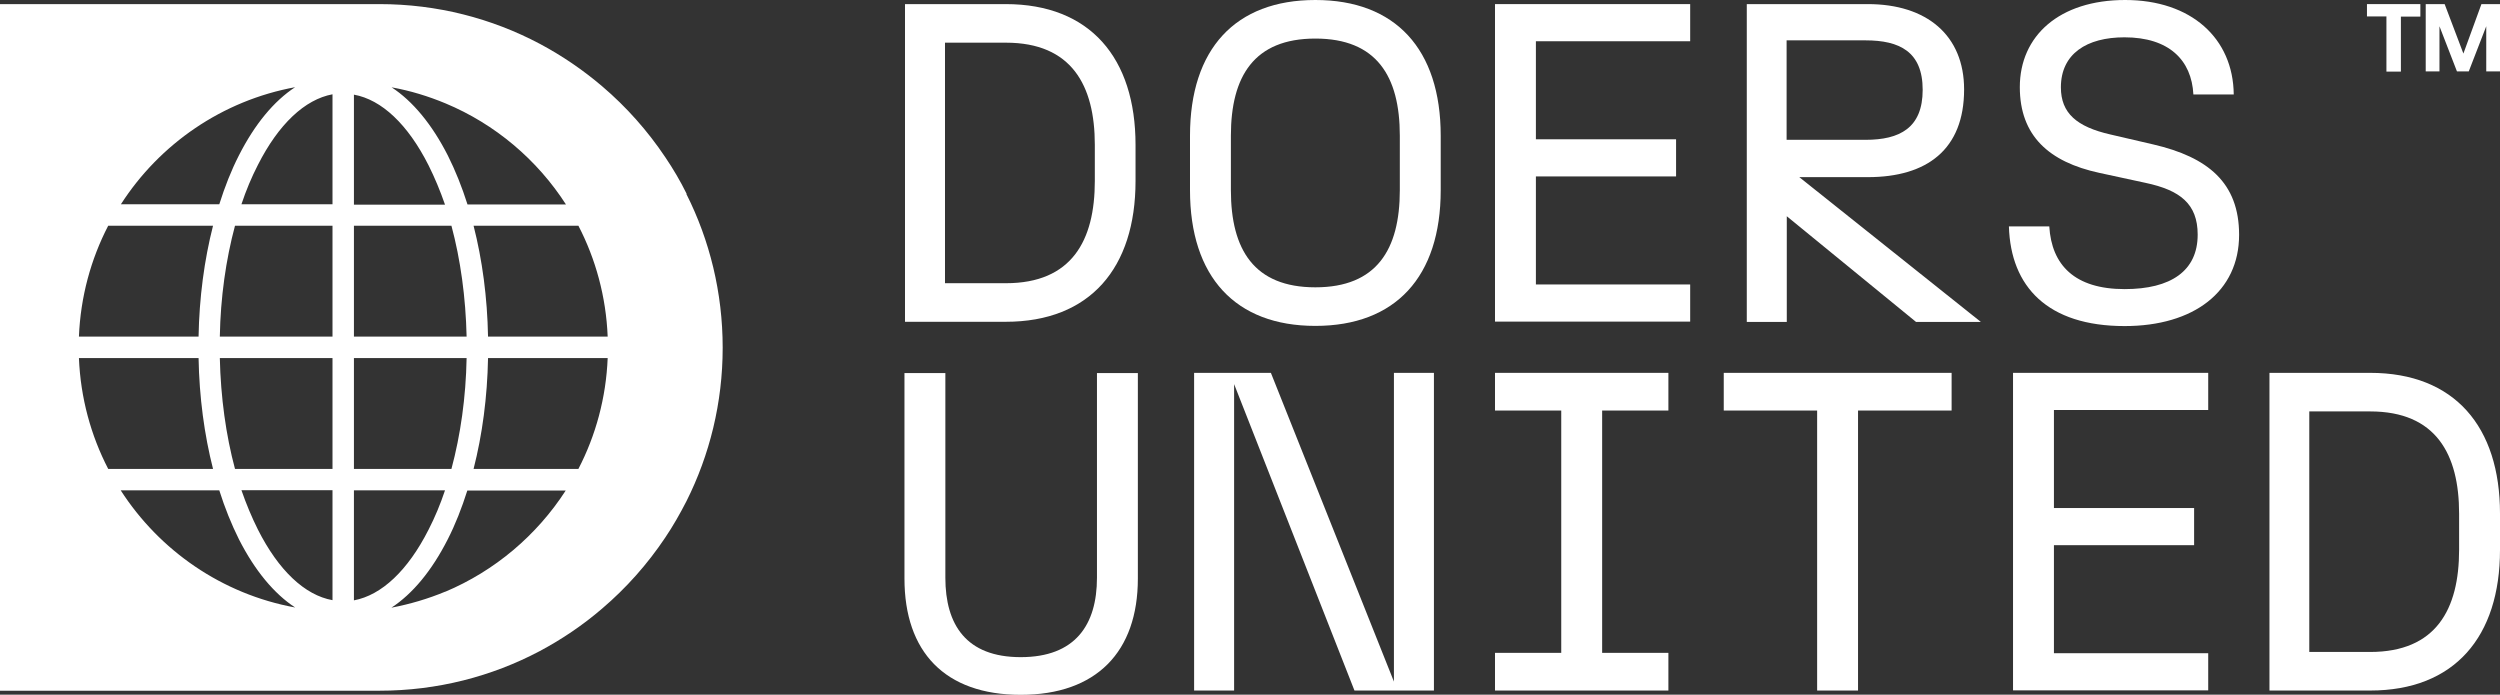
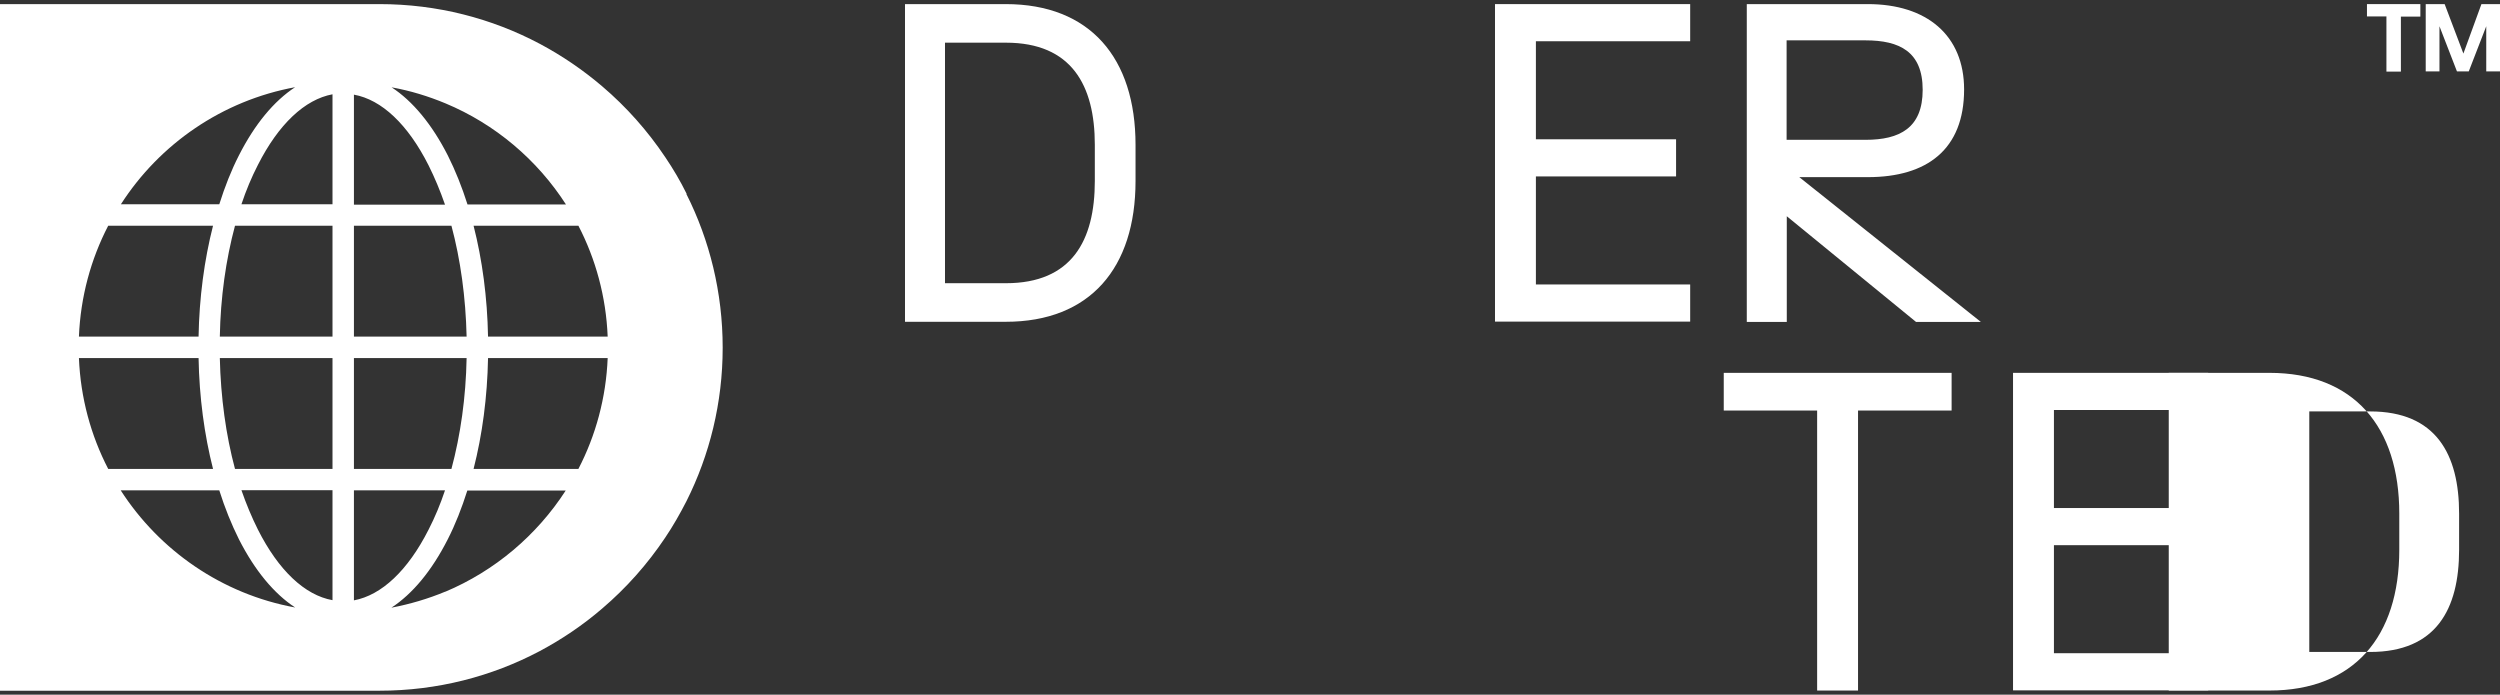
<svg xmlns="http://www.w3.org/2000/svg" id="Layer_2" viewBox="0 0 140 38.9">
  <rect x="0" y="0" width="140" height="38.9" fill="#333333" stroke="none" />
  <defs>
    <style>      .cls-1 {        fill: #fff;      }    </style>
  </defs>
  <g id="Layer_1-2" data-name="Layer_1">
    <g>
      <g>
        <path class="cls-1" d="M50.68.23h5.64c4.73,0,7.27,3.02,7.27,7.88v2.03c0,4.86-2.54,7.88-7.27,7.88h-5.64V.23ZM61.31,10.14v-2.03c0-3.33-1.3-5.72-4.98-5.72h-3.41v13.47h3.41c3.69,0,4.98-2.39,4.98-5.72Z" />
-         <path class="cls-1" d="M66.64,10.65v-3.05c0-4.86,2.54-7.6,7.02-7.6s7.02,2.75,7.02,7.6v3.05c0,4.86-2.54,7.6-7.02,7.6s-7.02-2.75-7.02-7.6ZM73.66,16.09c3.43,0,4.73-2.11,4.73-5.44v-3.05c0-3.33-1.3-5.44-4.73-5.44s-4.73,2.11-4.73,5.44v3.05c0,3.33,1.3,5.44,4.73,5.44Z" />
        <path class="cls-1" d="M83.72.23h10.93v2.08h-8.64v5.49h7.85v2.08h-7.85v6.05h8.64v2.08h-10.93V.23Z" />
        <path class="cls-1" d="M97.81.23h6.79c3.3,0,5.39,1.75,5.39,4.78,0,3.36-2.08,4.91-5.39,4.91h-3.84l10.17,8.11h-3.63l-7.24-5.92v5.92h-2.24V.23ZM104.47,7.83c1.91,0,3.2-.66,3.2-2.8s-1.3-2.77-3.2-2.77h-4.42v5.57h4.42Z" />
-         <path class="cls-1" d="M112.5,12.68h2.26c.13,2.16,1.42,3.51,4.22,3.51,2.59,0,4.09-1.02,4.09-3.05,0-1.73-.99-2.49-2.92-2.9l-2.59-.56c-2.82-.61-4.45-2.08-4.45-4.8,0-2.87,2.21-4.88,5.9-4.88s6.05,2.14,6.08,5.29h-2.26c-.1-1.93-1.37-3.2-3.86-3.2-2.11,0-3.56.92-3.56,2.8,0,1.45.89,2.21,2.77,2.64l2.41.56c3.05.71,4.8,2.14,4.8,5.06,0,3.18-2.54,5.11-6.41,5.11-4.32,0-6.38-2.21-6.48-5.57Z" />
-         <path class="cls-1" d="M50.65,32.4v-11.51h2.29v11.46c0,2.64,1.17,4.45,4.22,4.45s4.27-1.8,4.27-4.45v-11.46h2.29v11.51c0,4.09-2.31,6.51-6.56,6.51s-6.51-2.41-6.51-6.51Z" />
-         <path class="cls-1" d="M66.87,20.88h4.3l6.89,17.29v-17.29h2.24v17.79h-4.45l-6.74-17.16v17.16h-2.24v-17.79Z" />
-         <path class="cls-1" d="M83.72,36.56h3.71v-13.57h-3.71v-2.11h9.71v2.11h-3.71v13.57h3.71v2.11h-9.71v-2.11Z" />
        <path class="cls-1" d="M101.77,22.99h-5.24v-2.11h12.76v2.11h-5.24v15.68h-2.29v-15.68Z" />
        <path class="cls-1" d="M112.73,20.88h10.93v2.08h-8.64v5.49h7.85v2.08h-7.85v6.05h8.64v2.08h-10.93v-17.79Z" />
-         <path class="cls-1" d="M127.09,20.88h5.64c4.73,0,7.27,3.02,7.27,7.88v2.03c0,4.86-2.54,7.88-7.27,7.88h-5.64v-17.79ZM137.71,30.79v-2.03c0-3.33-1.3-5.72-4.98-5.72h-3.41v13.47h3.41c3.69,0,4.98-2.39,4.98-5.72Z" />
+         <path class="cls-1" d="M127.09,20.88c4.73,0,7.27,3.02,7.27,7.88v2.03c0,4.86-2.54,7.88-7.27,7.88h-5.64v-17.79ZM137.71,30.79v-2.03c0-3.33-1.3-5.72-4.98-5.72h-3.41v13.47h3.41c3.69,0,4.98-2.39,4.98-5.72Z" />
      </g>
      <path class="cls-1" d="M38.45,10.85c-.35-.71-.75-1.39-1.19-2.04-.99-1.48-2.18-2.82-3.53-3.97-1.08-.92-2.25-1.72-3.51-2.39C27.54,1.03,24.49.23,21.25.23H0v38.45h21.25c3.24,0,6.29-.8,8.96-2.21,1.26-.67,2.44-1.47,3.51-2.39,1.35-1.15,2.54-2.49,3.53-3.97.44-.65.83-1.34,1.19-2.04,1.3-2.59,2.03-5.51,2.03-8.6s-.73-6.02-2.03-8.6ZM34.03,18.85h-6.7c-.04-2.19-.32-4.29-.81-6.21h5.87c.97,1.87,1.55,3.98,1.64,6.21ZM19.82,11.45v-6.15c1.55.28,3.02,1.66,4.18,3.96.34.68.65,1.42.92,2.2h-5.1ZM25.28,12.64c.51,1.9.8,4.01.85,6.21h-6.31v-6.21h5.46ZM18.62,5.29v6.15h-5.1c.26-.78.57-1.52.92-2.2,1.16-2.29,2.63-3.67,4.18-3.96ZM18.62,12.64v6.21h-6.31c.04-2.2.34-4.31.85-6.21h5.46ZM11.12,18.85h-6.7c.09-2.23.67-4.34,1.64-6.21h5.87c-.49,1.92-.77,4.02-.81,6.21ZM11.12,20.05c.04,2.19.32,4.29.81,6.21h-5.87c-.97-1.87-1.55-3.98-1.64-6.21h6.7ZM12.31,20.05h6.31v6.21h-5.46c-.51-1.9-.8-4.01-.85-6.21ZM18.62,27.46v6.15c-1.55-.28-3.02-1.66-4.18-3.96-.34-.68-.65-1.42-.92-2.2h5.1ZM19.82,27.46h5.1c-.26.78-.57,1.52-.92,2.2-1.16,2.29-2.63,3.67-4.18,3.96v-6.15ZM19.82,26.26v-6.21h6.31c-.04,2.2-.34,4.31-.85,6.21h-5.46ZM27.33,20.05h6.7c-.09,2.23-.67,4.34-1.64,6.21h-5.87c.49-1.92.77-4.02.81-6.21ZM31.69,11.45h-5.51c-.31-.98-.68-1.9-1.1-2.74-.89-1.75-1.97-3.05-3.15-3.82,1.05.19,2.06.5,3.02.9,2.78,1.16,5.14,3.16,6.75,5.67ZM16.53,4.88c-1.19.78-2.26,2.07-3.15,3.82-.43.84-.79,1.76-1.1,2.74h-5.51c2.17-3.38,5.68-5.81,9.77-6.56ZM6.76,27.46h5.52c.31.98.68,1.9,1.1,2.74.89,1.75,1.97,3.05,3.15,3.82-4.1-.75-7.6-3.19-9.77-6.56ZM24.94,33.13c-.96.4-1.97.7-3.02.9,1.19-.78,2.26-2.07,3.15-3.82.43-.84.79-1.76,1.1-2.74h5.51c-1.62,2.51-3.97,4.5-6.75,5.67ZM34.04,19.45h0s0,0,0,0h0Z" />
      <g>
        <path class="cls-1" d="M132.55.23h2.99v.7h-1.09v3.08h-.81V.92h-1.09V.23Z" />
        <path class="cls-1" d="M135.84.23h1.06l1.05,2.77,1.01-2.77h1.04v3.77h-.77V1.47l-.98,2.53h-.66l-.98-2.53v2.53h-.77V.23Z" />
      </g>
    </g>
  </g>
</svg>